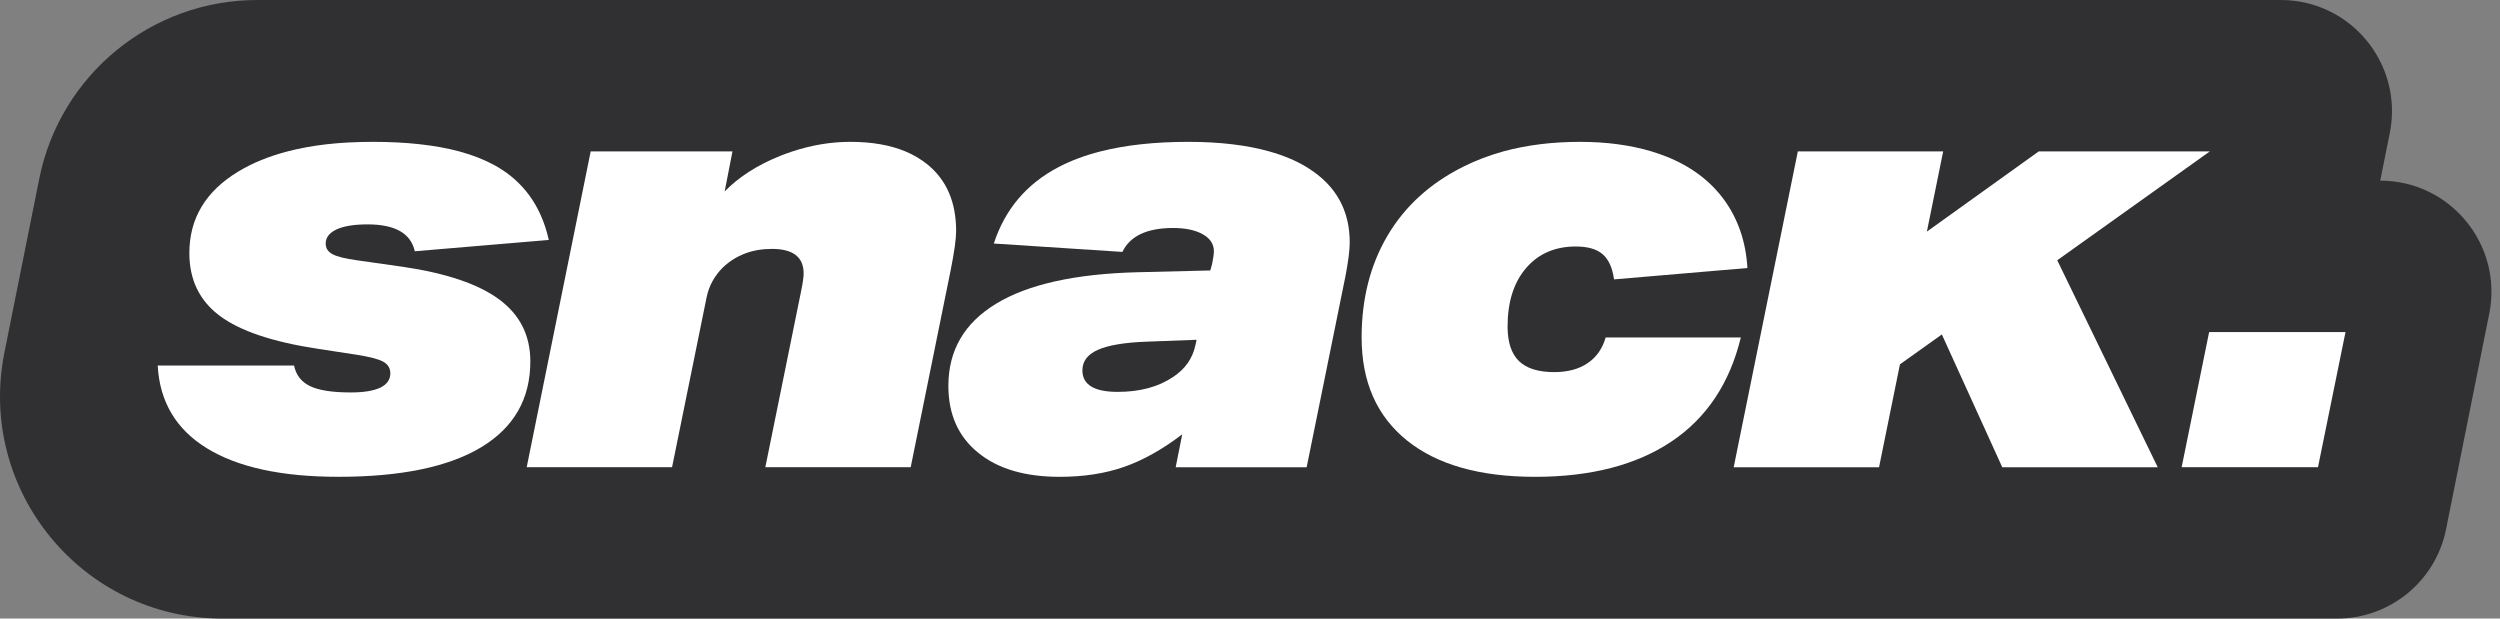
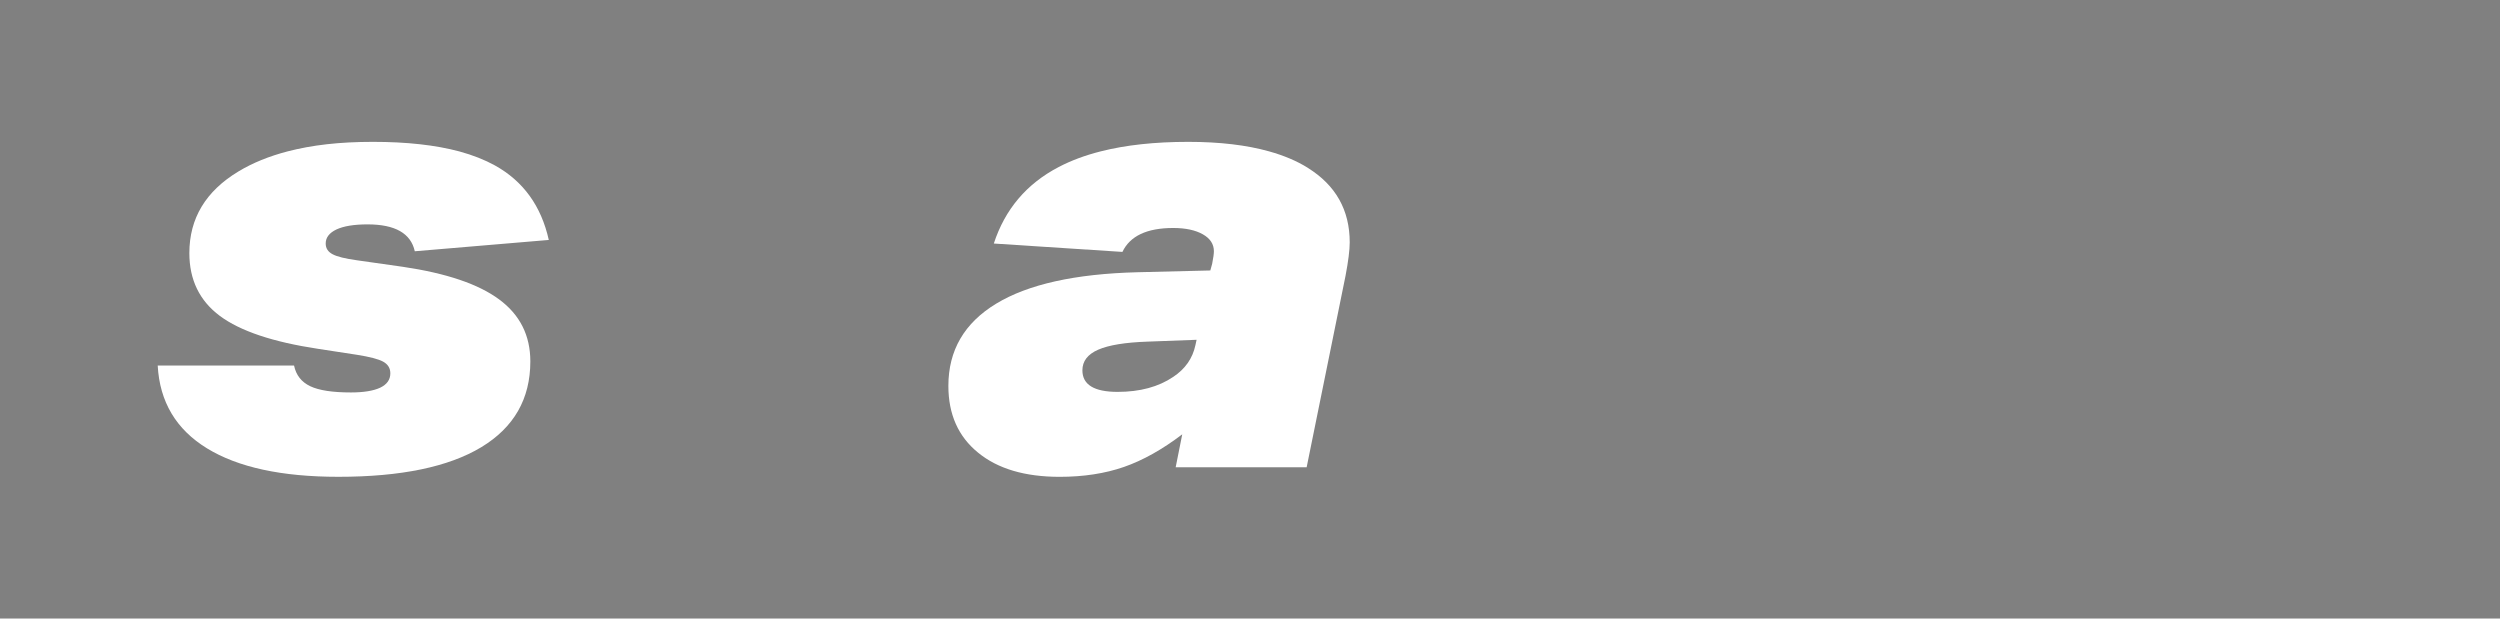
<svg xmlns="http://www.w3.org/2000/svg" width="97" height="24" viewBox="0 0 97 24" fill="none">
  <rect x="0" y="0" width="97" height="24" fill="#808080" stroke="none" />
-   <path d="M96.582 12.173L94.907 20.534C94.503 22.55 92.733 24 90.677 24H8.631C3.184 24 -0.9 19.015 0.172 13.675L1.524 6.932C2.332 2.901 5.873 0 9.983 0H88.493C91.217 0 93.259 2.492 92.724 5.163L92.353 7.009C95.076 7.009 97.118 9.502 96.583 12.171L96.582 12.173Z" fill="#302F32" />
  <path d="M19.368 11.618C18.564 11.022 17.318 10.601 15.631 10.352L13.844 10.098C13.395 10.035 13.082 9.96 12.906 9.865C12.727 9.772 12.637 9.634 12.637 9.448C12.637 9.216 12.777 9.035 13.056 8.902C13.335 8.773 13.735 8.706 14.261 8.706C15.33 8.706 15.94 9.053 16.094 9.749L21.293 9.31C21 7.994 20.304 7.031 19.205 6.42C18.806 6.2 18.343 6.017 17.818 5.874C16.897 5.628 15.781 5.504 14.472 5.504C13.163 5.504 12.11 5.628 11.158 5.874C10.434 6.063 9.798 6.322 9.25 6.653C7.981 7.419 7.347 8.473 7.347 9.82C7.347 10.857 7.742 11.669 8.53 12.257C9.321 12.845 10.589 13.27 12.337 13.534L13.845 13.765C14.341 13.844 14.682 13.931 14.866 14.032C15.052 14.135 15.145 14.285 15.145 14.485C15.145 14.732 15.013 14.918 14.75 15.043C14.488 15.165 14.109 15.227 13.614 15.227C12.904 15.227 12.376 15.147 12.037 14.985C11.695 14.822 11.487 14.556 11.409 14.182H6.119C6.195 15.592 6.835 16.663 8.034 17.397C9.231 18.131 10.93 18.5 13.126 18.5C15.555 18.5 17.404 18.117 18.674 17.351C19.941 16.585 20.577 15.476 20.577 14.022C20.577 13.015 20.174 12.214 19.369 11.619L19.368 11.618Z" fill="white" />
-   <path d="M37.098 8.961C37.098 7.862 36.738 7.011 36.019 6.408C35.758 6.192 35.463 6.013 35.128 5.874C34.534 5.626 33.822 5.504 32.99 5.504C32.244 5.504 31.496 5.628 30.75 5.874C30.6 5.923 30.449 5.977 30.299 6.037C29.401 6.394 28.675 6.857 28.117 7.428L28.42 5.873H22.919L20.436 18.128H26.076L27.421 11.514C27.514 11.081 27.724 10.701 28.048 10.377C28.558 9.897 29.191 9.657 29.95 9.657C30.77 9.657 31.181 9.974 31.181 10.609C31.181 10.747 31.149 10.973 31.086 11.281L29.695 18.128H35.335L36.889 10.469C37.027 9.773 37.098 9.27 37.098 8.961Z" fill="white" />
  <path d="M50.744 6.512C50.317 6.245 49.818 6.035 49.244 5.874C48.368 5.628 47.321 5.504 46.103 5.504C44.807 5.504 43.675 5.627 42.704 5.874C42.098 6.027 41.557 6.23 41.08 6.479C39.834 7.128 38.994 8.119 38.56 9.449L43.55 9.774C43.843 9.157 44.5 8.846 45.521 8.846C46.001 8.846 46.383 8.929 46.67 9.091C46.957 9.253 47.099 9.473 47.099 9.75C47.099 9.845 47.077 10.007 47.031 10.238L46.96 10.494L44.129 10.563C41.716 10.625 39.888 11.032 38.652 11.782C37.414 12.533 36.797 13.596 36.797 14.973C36.797 16.072 37.179 16.935 37.946 17.56C38.71 18.188 39.767 18.501 41.113 18.501C42.041 18.501 42.872 18.373 43.608 18.118C44.342 17.863 45.096 17.441 45.871 16.852L45.616 18.13H50.698L52.206 10.704C52.315 10.132 52.369 9.699 52.369 9.404C52.369 8.15 51.827 7.188 50.744 6.514V6.512ZM46.382 13.393C46.273 13.905 45.987 14.314 45.522 14.623C44.95 15.01 44.23 15.205 43.364 15.205C42.452 15.205 41.997 14.926 41.997 14.368C41.997 14.013 42.201 13.747 42.61 13.568C43.021 13.389 43.659 13.285 44.525 13.255L46.428 13.184L46.382 13.393V13.393Z" fill="white" />
-   <path d="M62.3 13.091C62.176 13.524 61.945 13.858 61.604 14.088C61.263 14.321 60.83 14.438 60.304 14.438C59.685 14.438 59.229 14.294 58.935 14.009C58.642 13.722 58.494 13.277 58.494 12.674C58.494 11.715 58.734 10.957 59.214 10.399C59.693 9.843 60.335 9.564 61.141 9.564C61.604 9.564 61.954 9.665 62.184 9.865C62.417 10.068 62.563 10.393 62.625 10.84L67.8 10.399C67.74 9.378 67.437 8.498 66.896 7.753C66.354 7.011 65.604 6.451 64.645 6.071C64.461 5.998 64.271 5.933 64.076 5.874C63.251 5.628 62.328 5.504 61.303 5.504C60.226 5.504 59.236 5.628 58.331 5.874C57.781 6.027 57.261 6.224 56.776 6.467C55.492 7.108 54.513 7.999 53.84 9.136C53.168 10.273 52.831 11.593 52.831 13.093C52.831 14.81 53.415 16.14 54.584 17.085C55.751 18.027 57.409 18.501 59.562 18.501C61.715 18.501 63.491 18.044 64.853 17.131C66.214 16.219 67.112 14.873 67.544 13.094H62.3V13.091Z" fill="white" />
-   <path d="M85.74 5.875H79.102L74.763 8.986L75.395 5.875H69.756L67.267 18.129H72.907L73.718 14.136L75.344 12.977L77.688 18.129H83.72L79.821 10.098L85.74 5.875Z" fill="white" />
-   <path d="M85.715 12.883L84.648 18.127H89.938L91.006 12.883H85.715Z" fill="white" />
</svg>